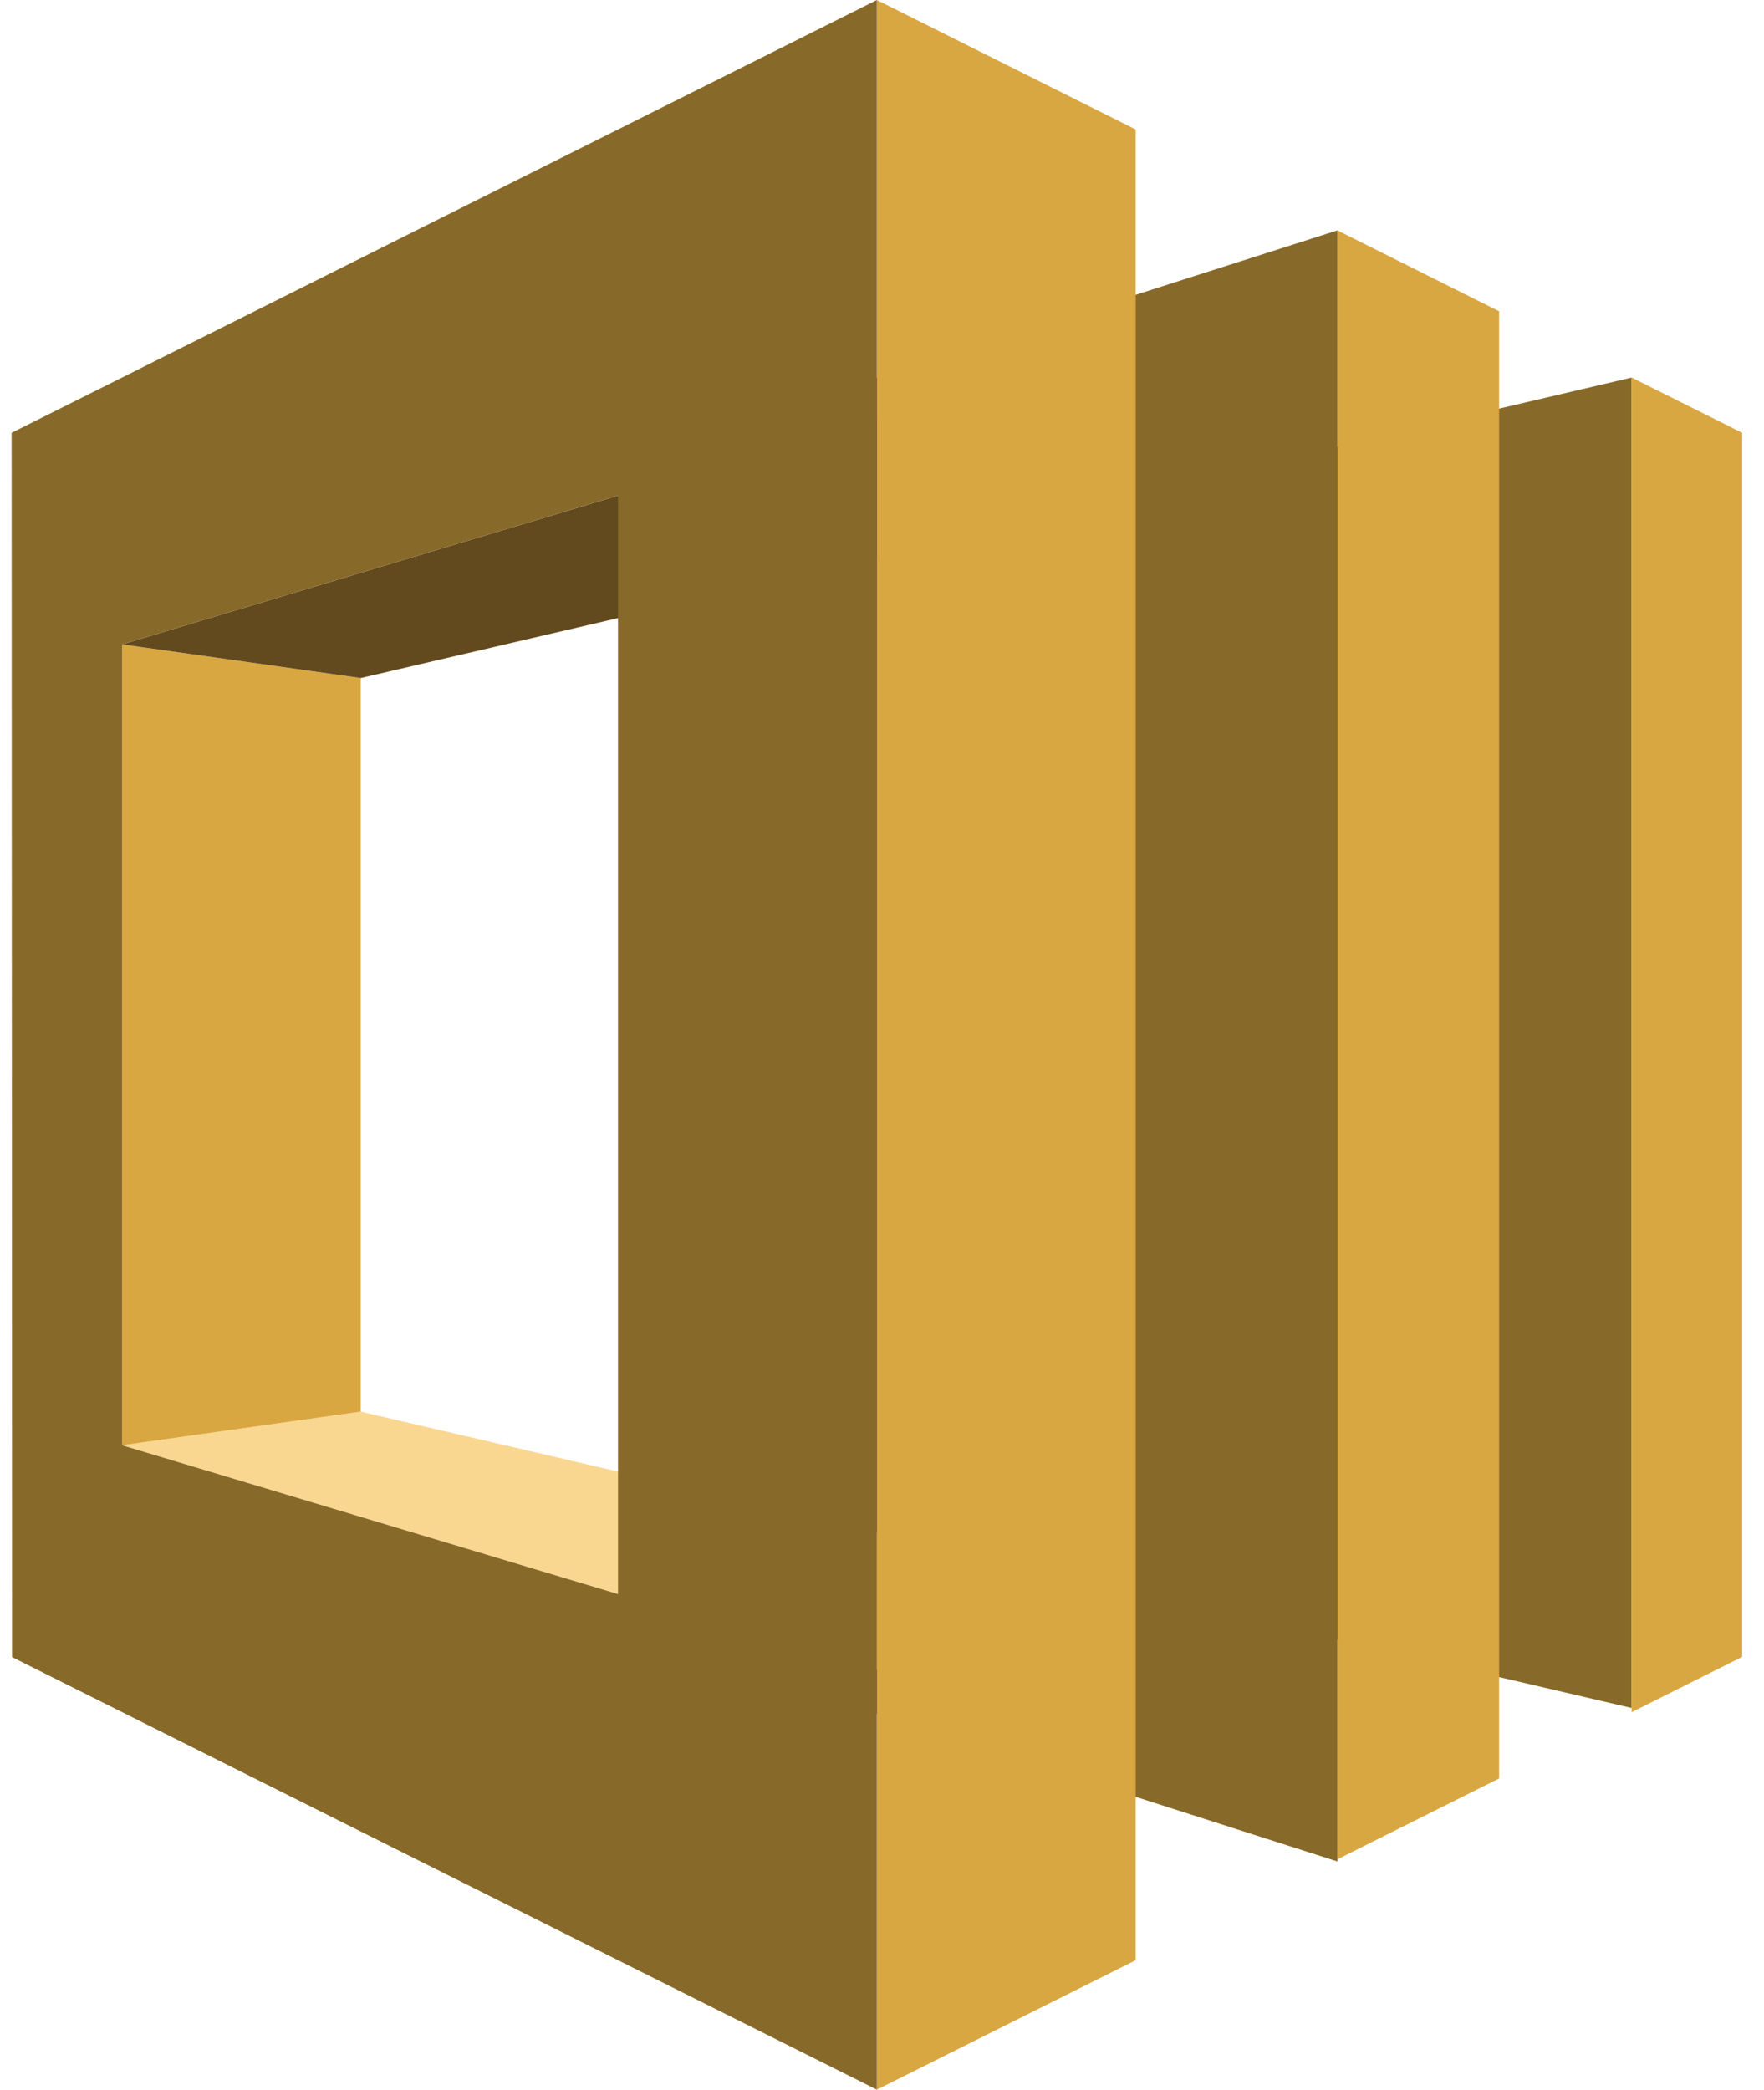
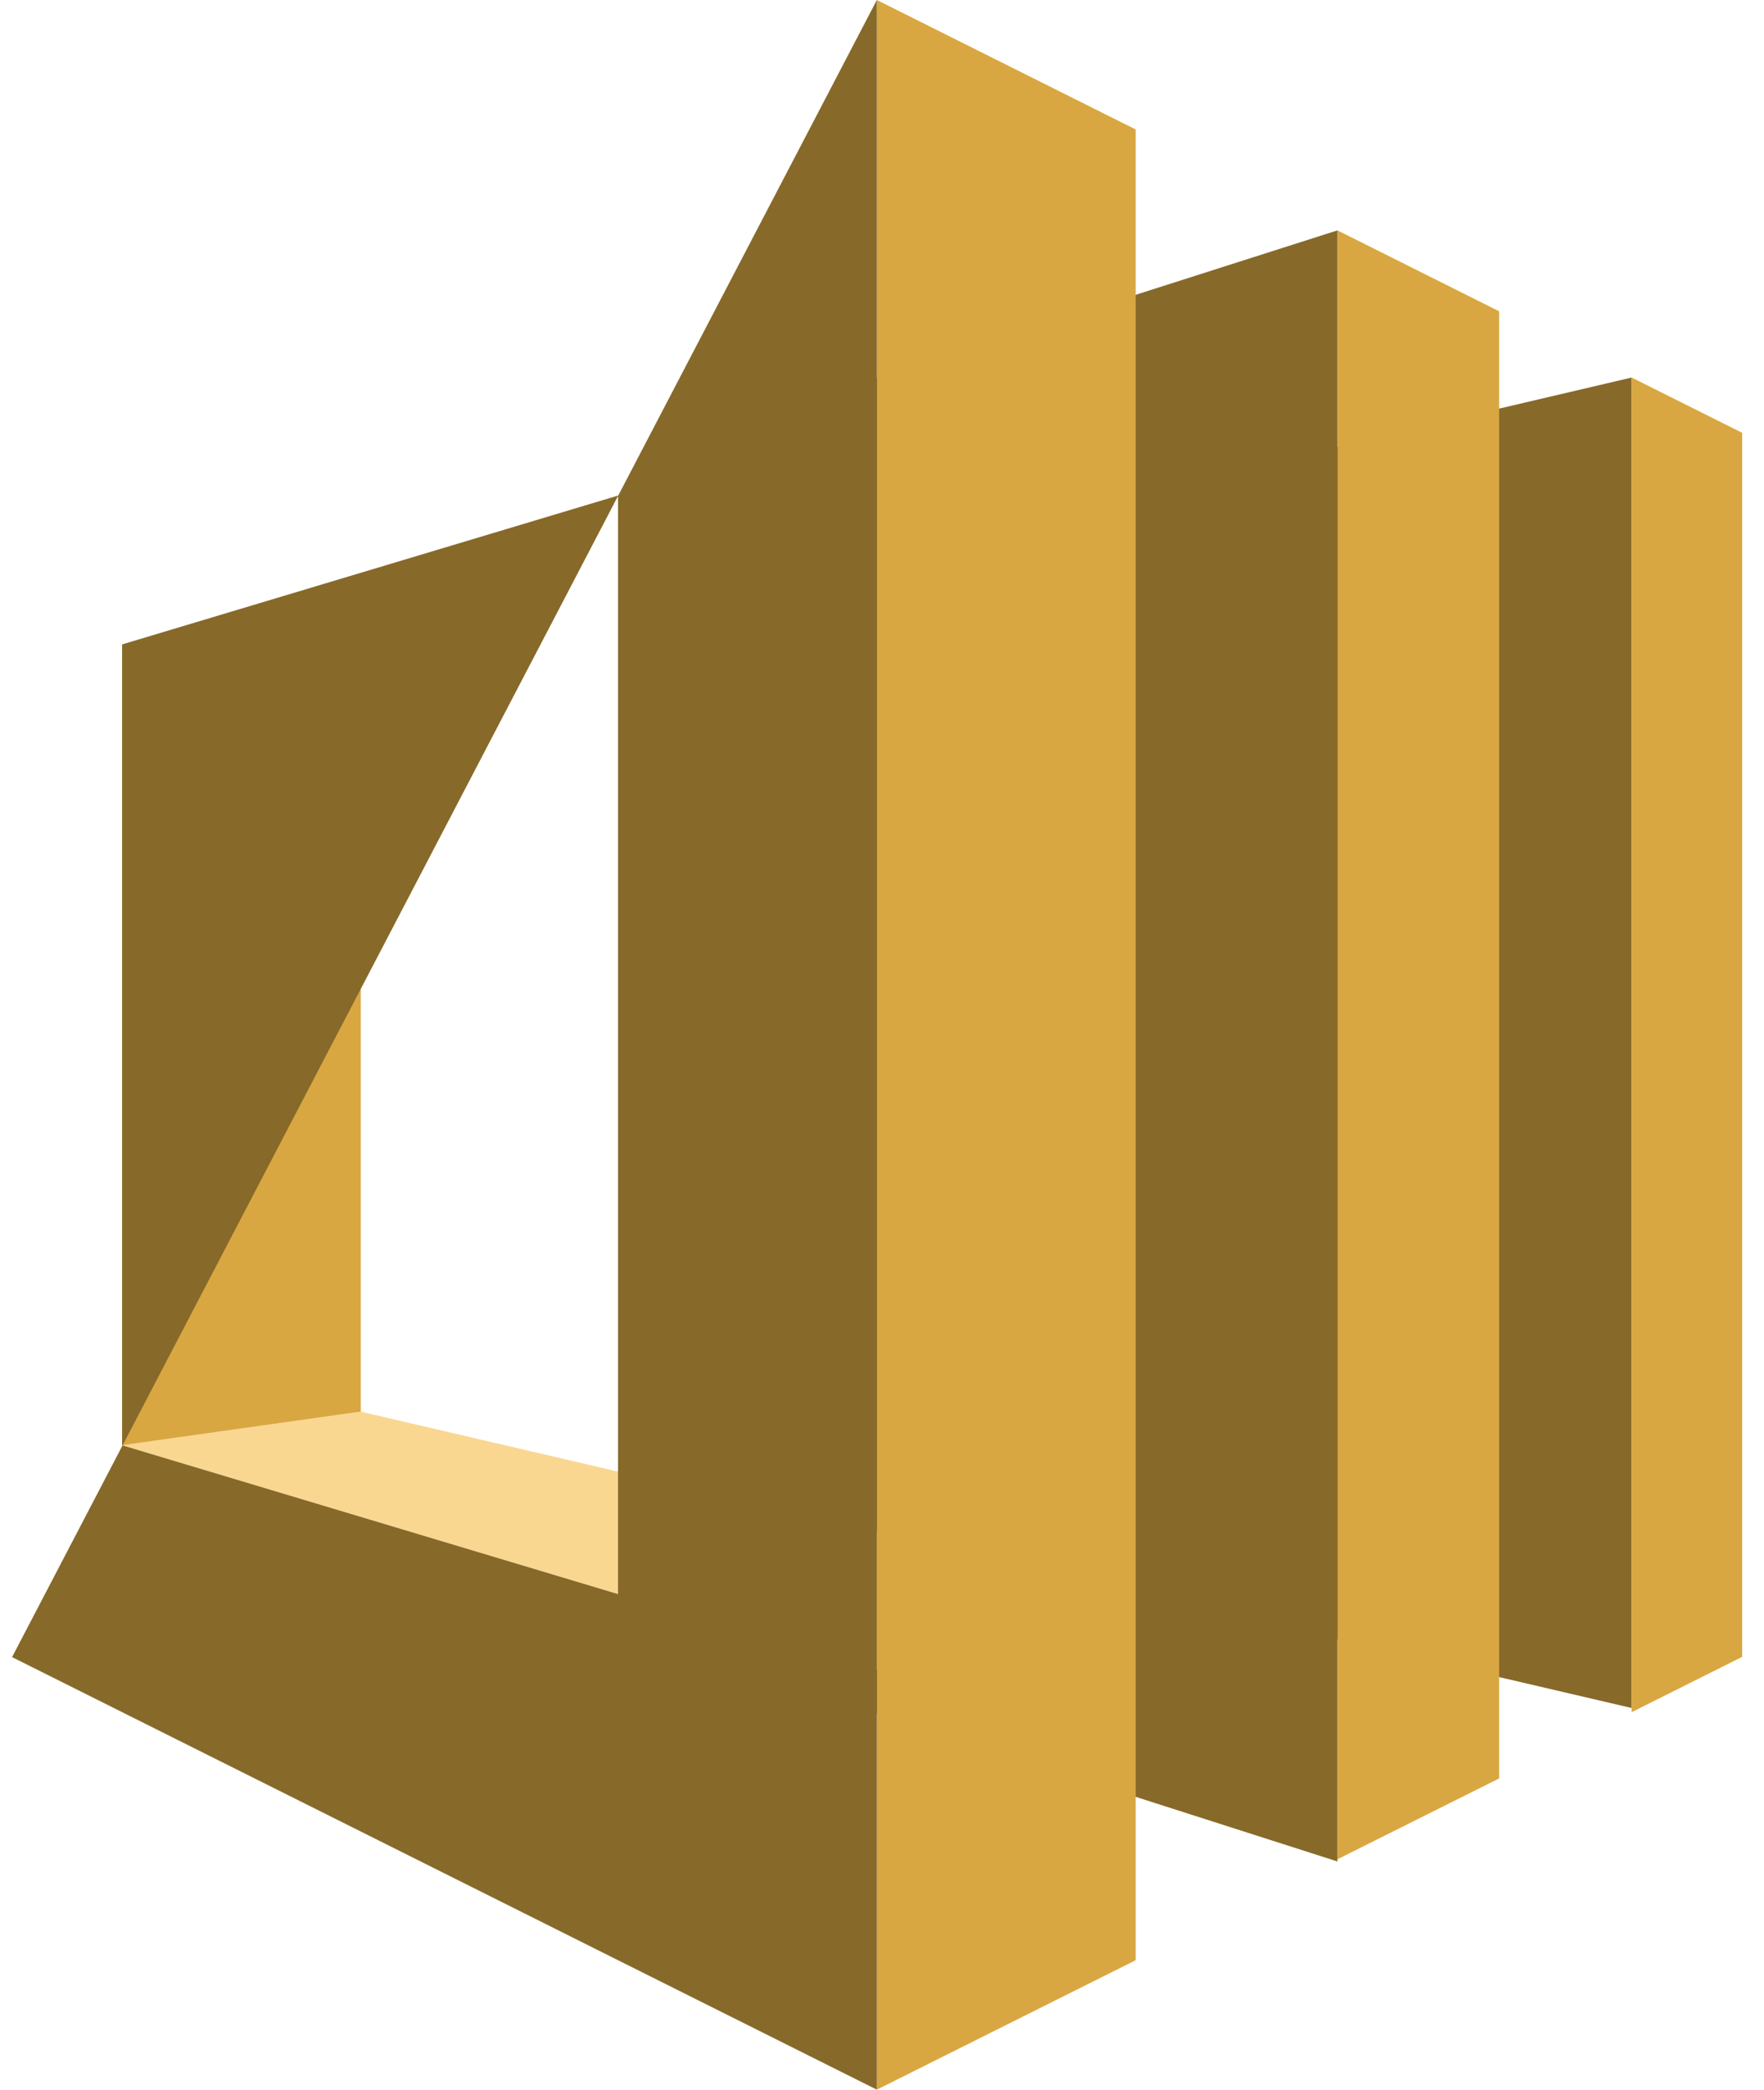
<svg xmlns="http://www.w3.org/2000/svg" width="38px" height="45px" viewBox="0 0 38 45" version="1.1">
  <title>A4E500E9-22C1-4292-8A4B-C18E79C6BC15</title>
  <desc>Created with sketchtool.</desc>
  <defs />
  <g id="ATOMS" stroke="none" stroke-width="1" fill="none" fill-rule="evenodd">
    <g id="Icons" transform="translate(-461, -992)">
      <g id="Sections" transform="translate(120, 140)">
        <g id="Technologies-Icons">
          <g id="Tech-Icons-stack" transform="translate(0, 99)">
            <g id="Tech-Icons" transform="translate(0, 226)">
              <g id="Other-tech-Icons-/-All" transform="translate(0, 42)">
                <g id="5th-Row" transform="translate(0, 485)">
                  <g id="Icons-/-tech-icons-/-aws-swf" transform="translate(330, 0)">
                    <g id="Icon" transform="translate(11.25, 0)">
                      <polygon id="Fill-1" fill="#876929" points="15.992 32.373 34.899 36.781 34.899 8.13 15.992 12.565" />
                      <polygon id="Fill-2" fill="#D9A741" points="32.044 38.298 28.561 40.039 28.561 4.961 32.044 6.703" />
                      <polygon id="Fill-3" fill="#D9A741" points="34.899 36.871 37.279 35.68 37.279 9.32 34.899 8.13" />
                      <polygon id="Fill-4" fill="#876929" points="15.992 8.974 15.992 36.061 28.561 40.086 28.561 4.961" />
                      <polygon id="Fill-5" fill="#FAD791" points="2.381 31.123 18.568 35.979 24.215 34.289 7.522 30.399" />
                      <polygon id="Fill-6" fill="#D9A741" points="7.522 30.399 2.381 31.123 2.381 13.877 7.522 14.602" />
-                       <polygon id="Fill-7" fill="#624A1E" points="24.215 10.711 7.522 14.602 2.381 13.877 18.568 9.021" />
                      <polygon id="Fill-8" fill="#D9A741" points="18.639 0 18.639 45 24.215 42.212 24.215 2.788" />
-                       <path d="M18.639,0 L0,9.32 L0.01,35.685 L18.639,45 L18.639,0 Z M2.381,31.123 L2.381,13.877 L13.063,10.672 L13.063,34.328 L2.381,31.123 Z" id="Fill-9" fill="#876929" />
+                       <path d="M18.639,0 L0.01,35.685 L18.639,45 L18.639,0 Z M2.381,31.123 L2.381,13.877 L13.063,10.672 L13.063,34.328 L2.381,31.123 Z" id="Fill-9" fill="#876929" />
                    </g>
                  </g>
                </g>
              </g>
            </g>
          </g>
        </g>
      </g>
    </g>
  </g>
</svg>